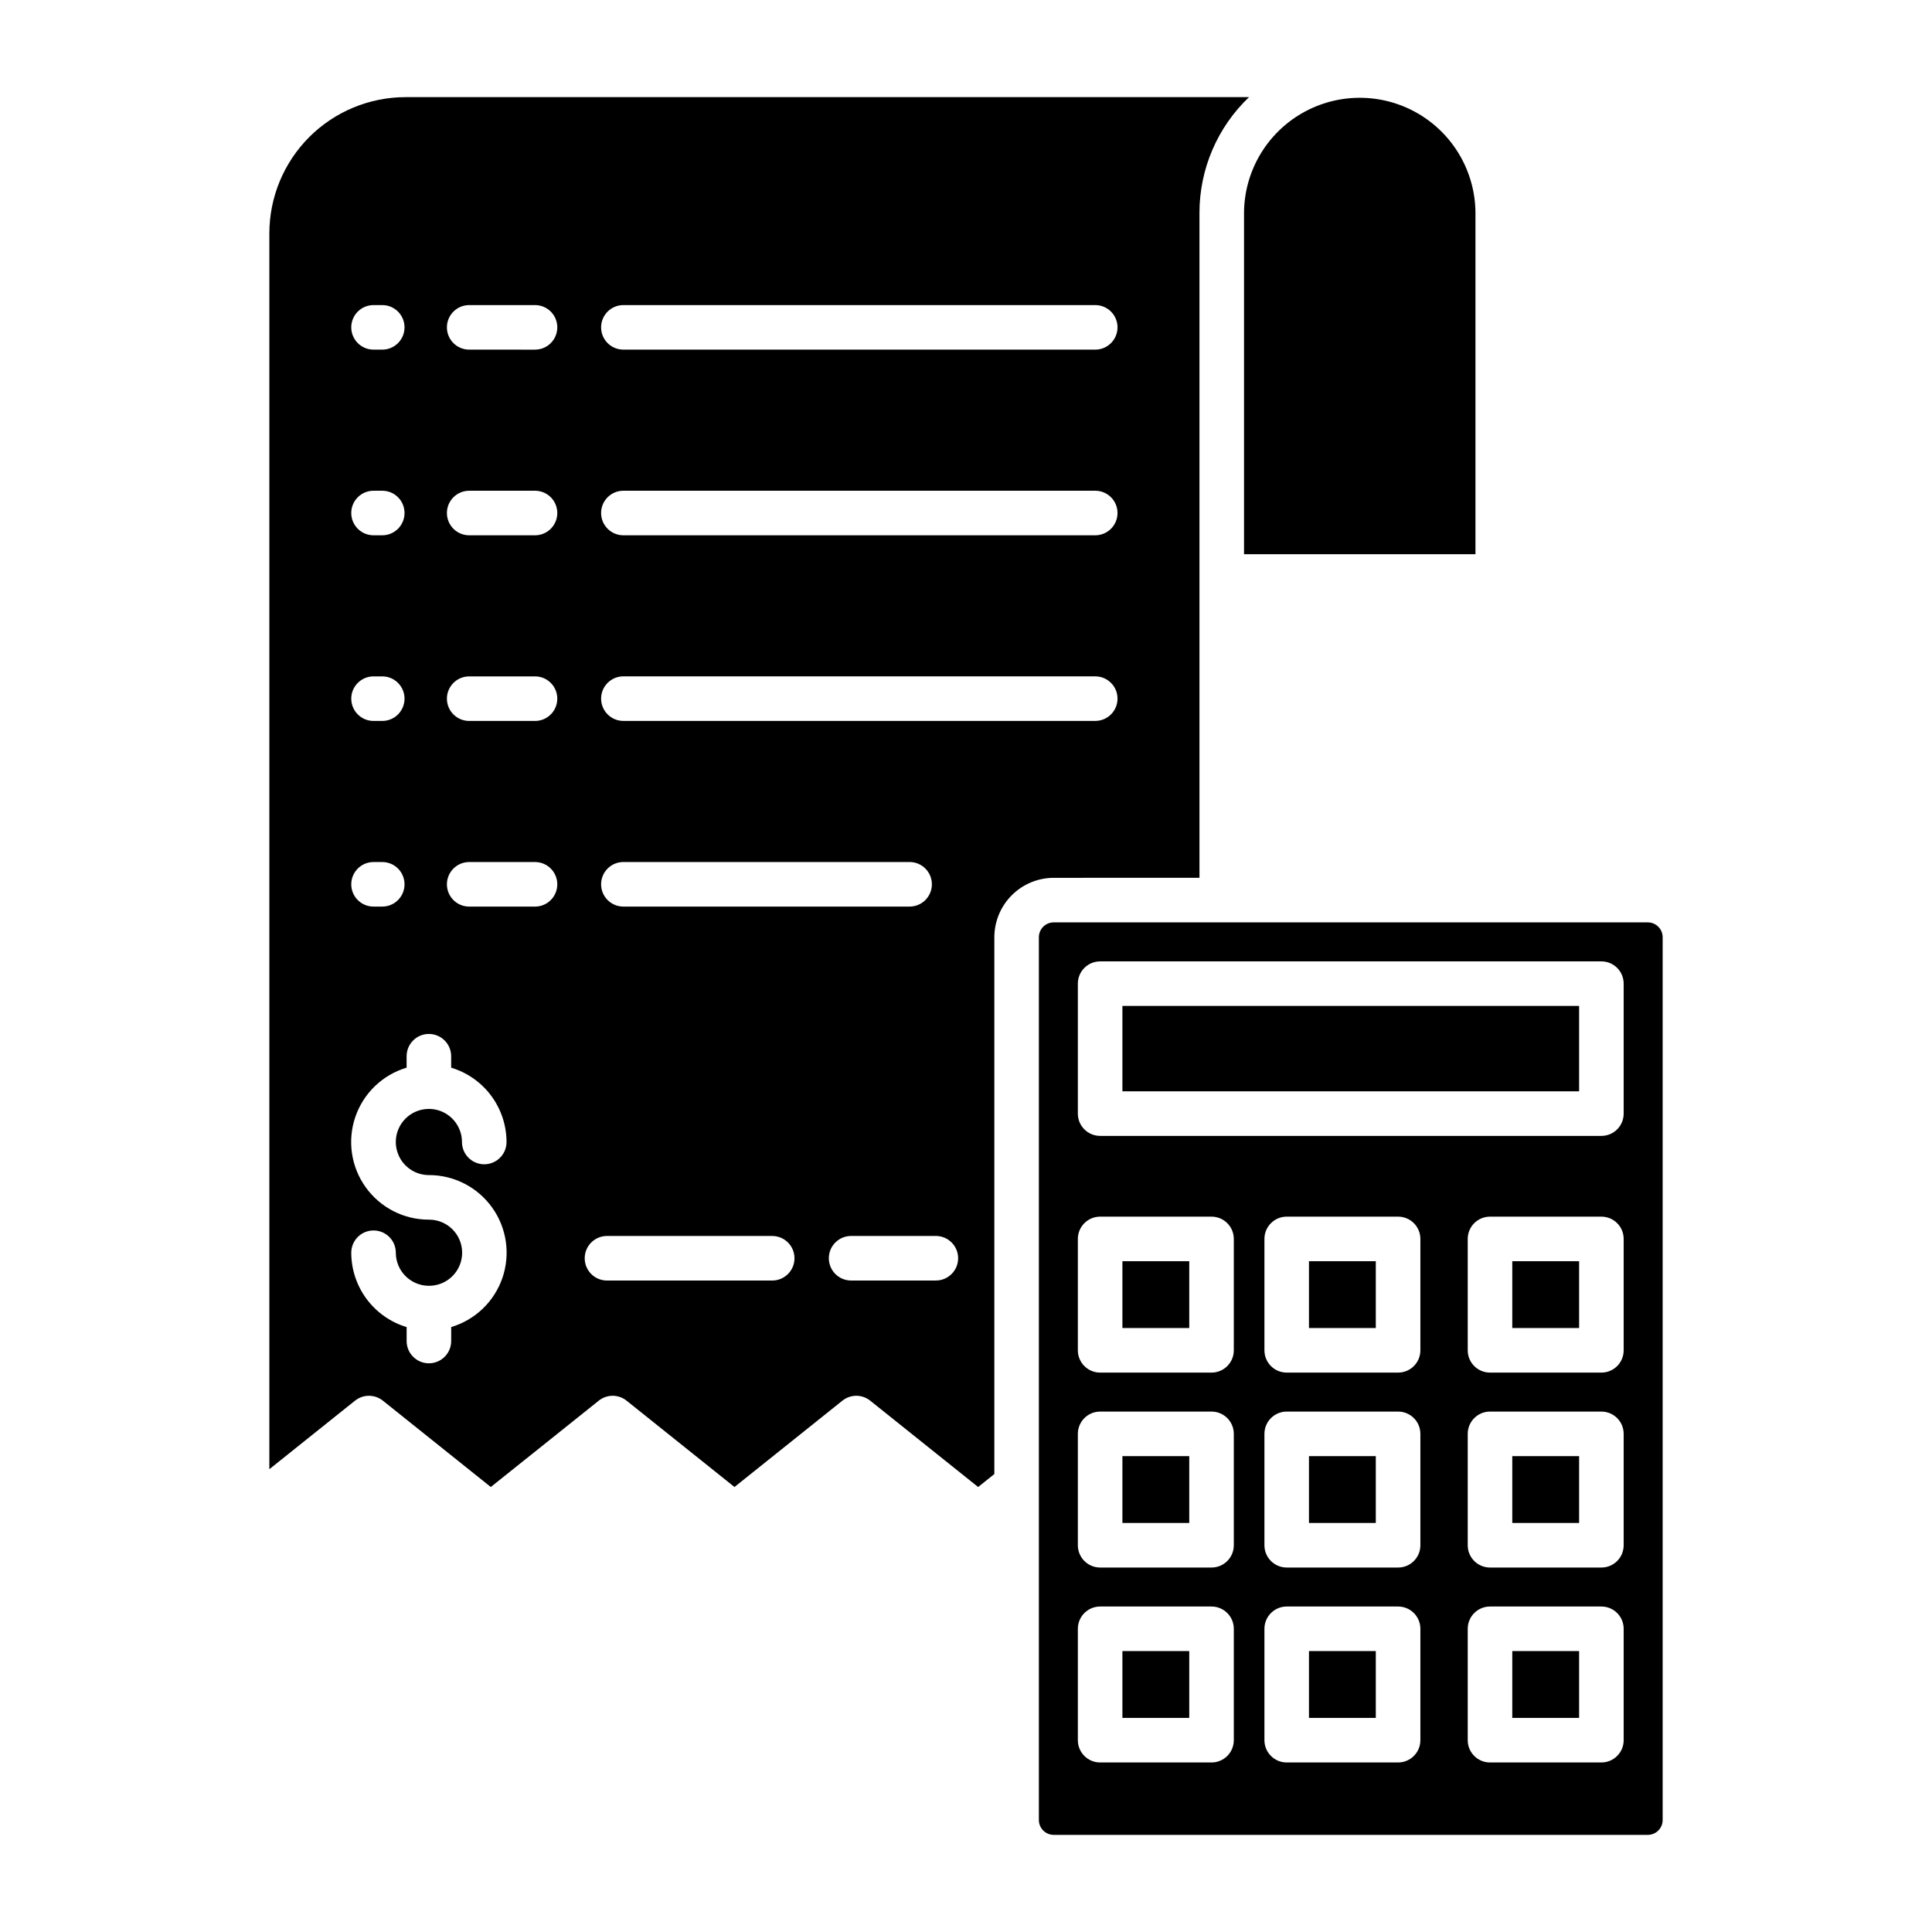
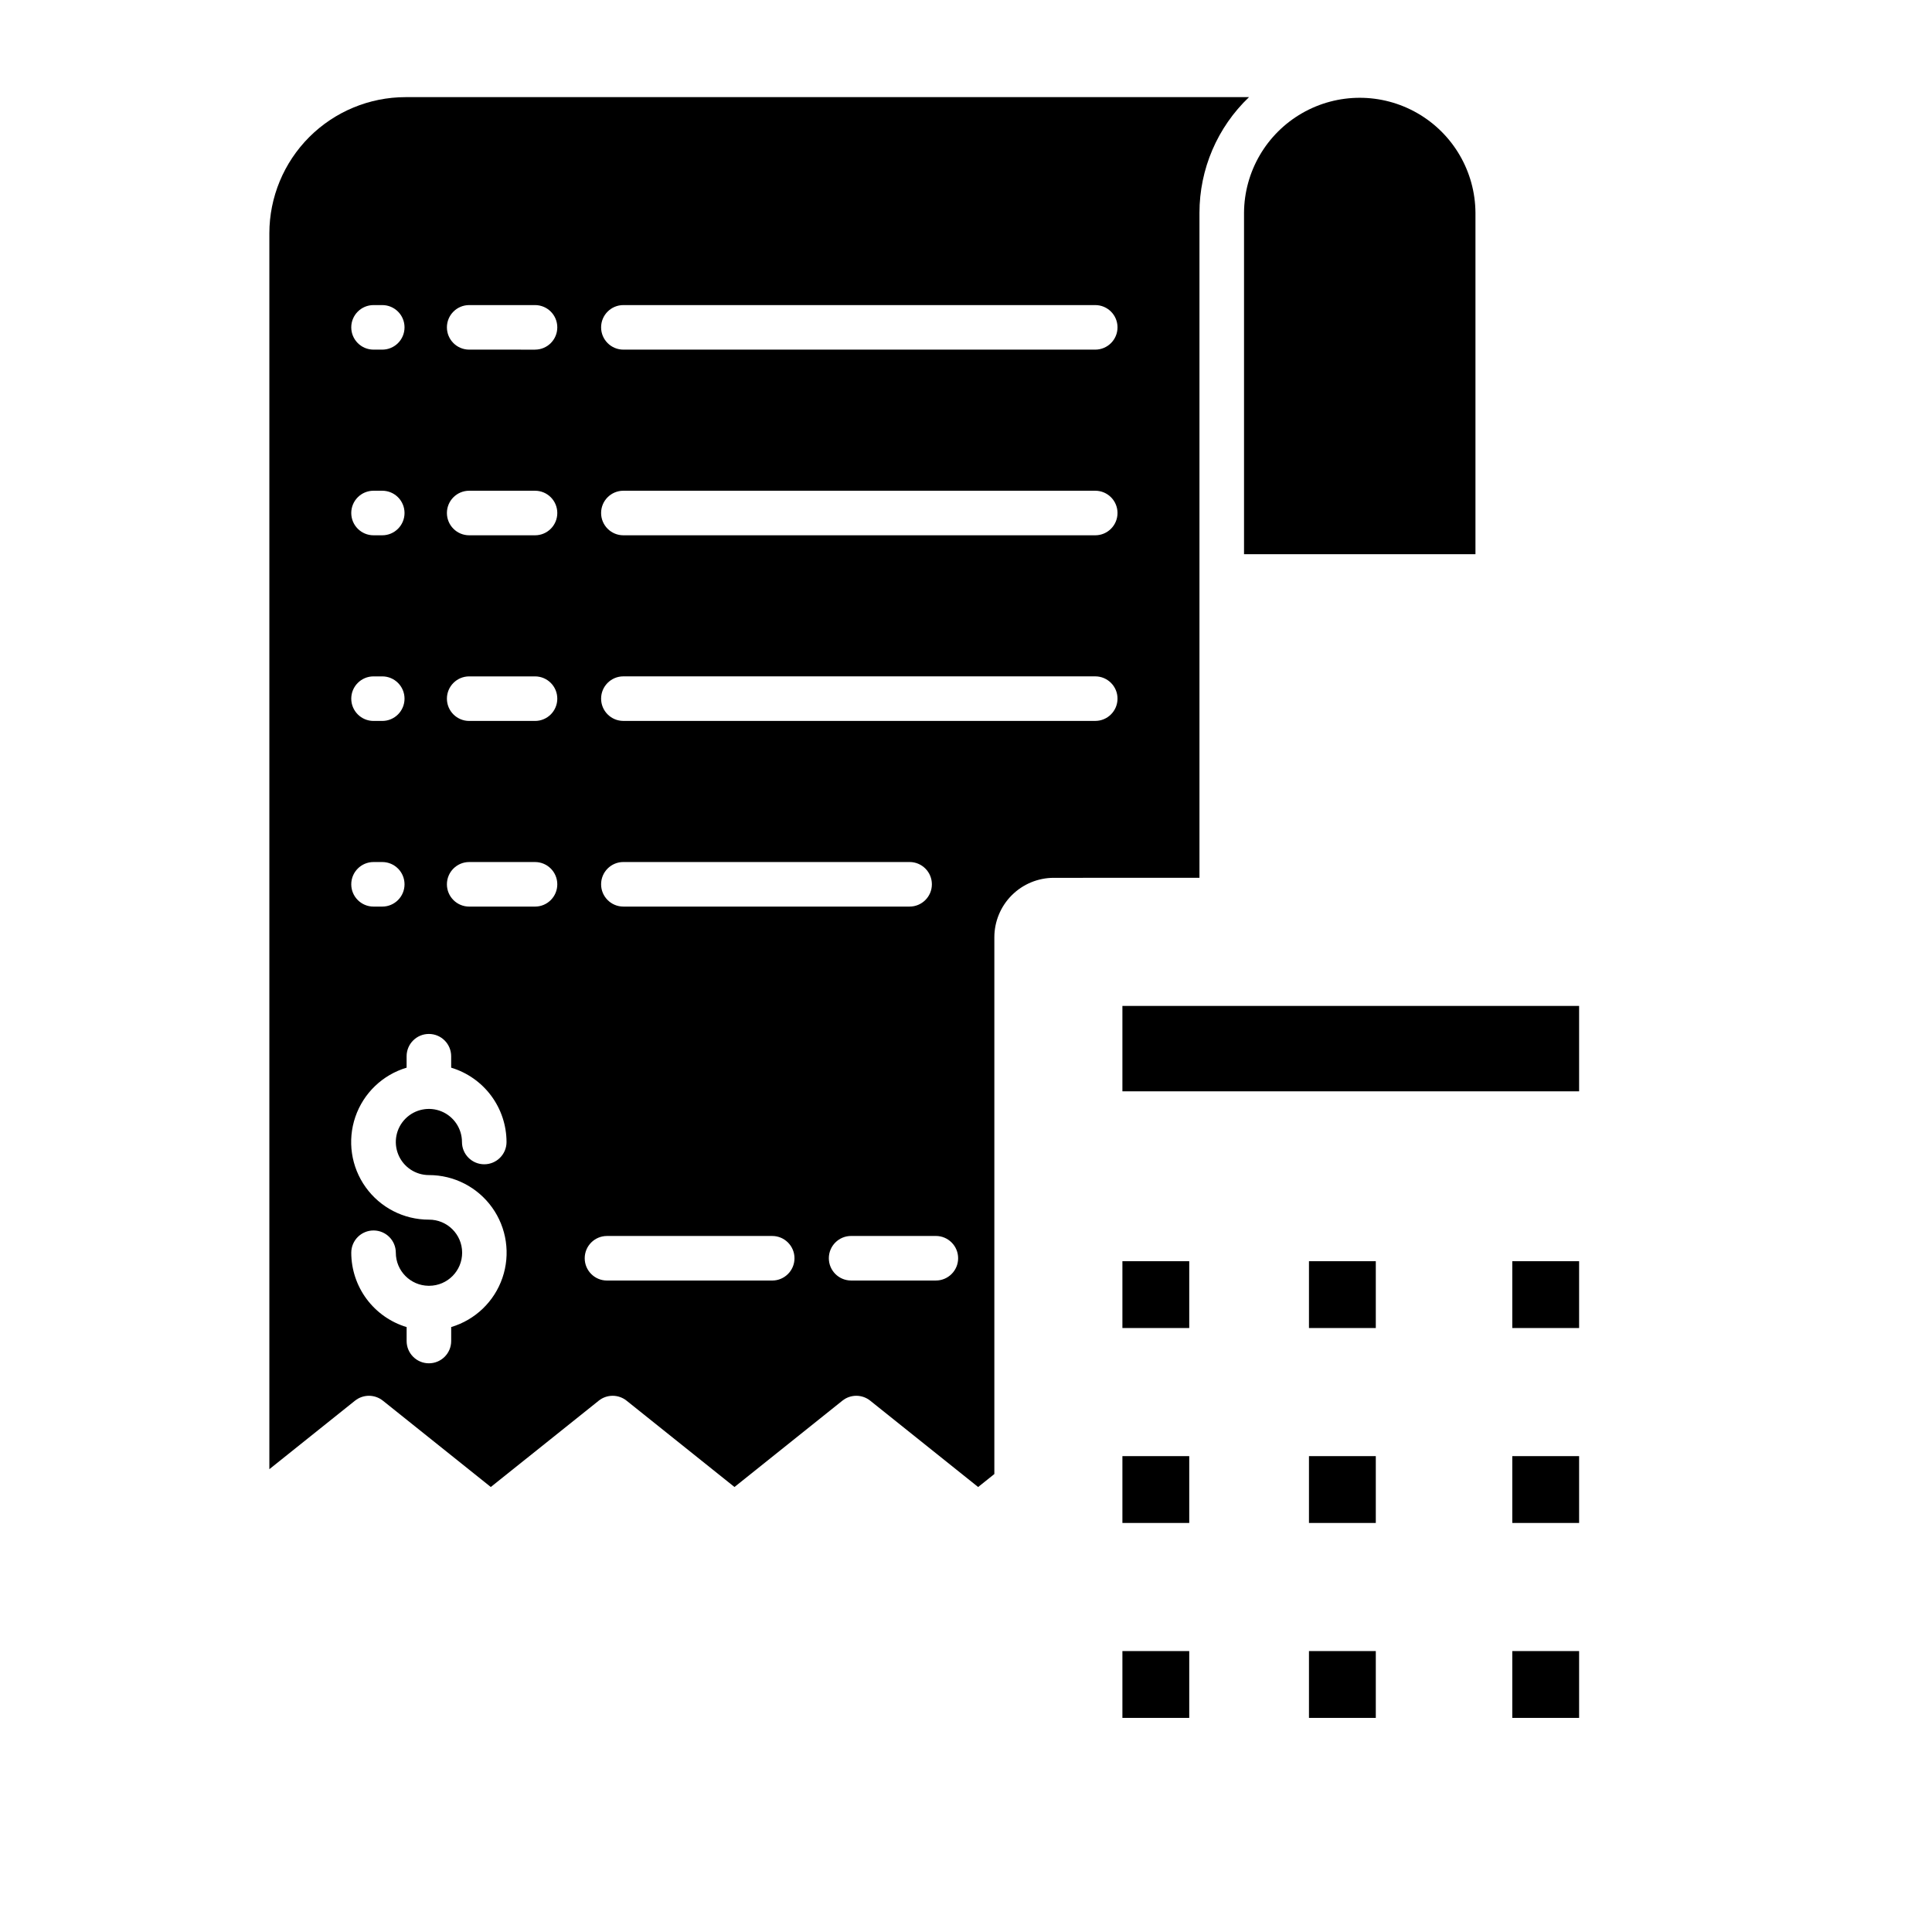
<svg xmlns="http://www.w3.org/2000/svg" fill="#000000" width="800px" height="800px" version="1.1" viewBox="144 144 512 512">
  <g>
    <path d="m490.89 529.89h17.711v17.711h-17.711z" />
    <path d="m461.87 376.63v-176.22c-0.004-11.59 4.742-22.676 13.133-30.668h-223.54c-9.566 0.012-18.738 3.816-25.504 10.578-6.762 6.766-10.566 15.938-10.578 25.5v327.53l22.699-18.16v0.004c2.16-1.727 5.227-1.727 7.383 0l28.605 22.879 28.602-22.879h-0.004c2.16-1.727 5.227-1.727 7.383 0l28.598 22.879 28.59-22.879c2.156-1.727 5.223-1.727 7.379 0l28.598 22.879 4.297-3.438v-142.26c0.008-4.172 1.668-8.176 4.617-11.125 2.953-2.953 6.953-4.613 11.129-4.617zm-152.67-151.78h125.05c3.258 0 5.902 2.641 5.902 5.902s-2.644 5.902-5.902 5.902h-125.05c-3.258 0-5.902-2.641-5.902-5.902s2.644-5.902 5.902-5.902zm0 49.199h125.05c3.258 0 5.902 2.641 5.902 5.902s-2.644 5.906-5.902 5.906h-125.05c-3.258 0-5.902-2.644-5.902-5.906s2.644-5.902 5.902-5.902zm-66.211-49.199h2.312c3.258 0 5.902 2.641 5.902 5.902s-2.644 5.902-5.902 5.902h-2.312c-3.258 0-5.902-2.641-5.902-5.902s2.644-5.902 5.902-5.902zm0 49.199h2.312c3.258 0 5.902 2.641 5.902 5.902s-2.644 5.906-5.902 5.906h-2.312c-3.258 0-5.902-2.644-5.902-5.906s2.644-5.902 5.902-5.902zm0 49.199h2.312c3.258 0 5.902 2.644 5.902 5.902 0 3.262-2.644 5.906-5.902 5.906h-2.312c-3.258 0-5.902-2.644-5.902-5.906 0-3.258 2.644-5.902 5.902-5.902zm0 49.199h2.312c3.258 0 5.902 2.644 5.902 5.906 0 3.258-2.644 5.902-5.902 5.902h-2.312c-3.258 0-5.902-2.644-5.902-5.902 0-3.262 2.644-5.906 5.902-5.906zm14.672 82.961c6.648-0.012 12.887 3.191 16.758 8.598 3.867 5.402 4.883 12.344 2.731 18.633-2.152 6.289-7.215 11.148-13.582 13.043v3.703c0 3.262-2.644 5.902-5.906 5.902-3.262 0-5.902-2.641-5.902-5.902v-3.695c-4.238-1.277-7.949-3.879-10.594-7.426-2.641-3.551-4.07-7.856-4.078-12.277 0-3.262 2.644-5.902 5.902-5.902 3.262 0 5.906 2.641 5.906 5.902 0.008 4.793 3.863 8.695 8.66 8.758 0.035 0 0.07-0.008 0.105-0.008s0.07 0.004 0.105 0.008h-0.004c4.84-0.027 8.742-3.977 8.711-8.816-0.027-4.84-3.977-8.738-8.816-8.711-6.644 0.012-12.887-3.191-16.754-8.598-3.871-5.402-4.887-12.344-2.734-18.633 2.156-6.289 7.215-11.148 13.586-13.043v-3.031c0-3.262 2.644-5.906 5.902-5.906 3.262 0 5.906 2.644 5.906 5.906v3.031c4.234 1.273 7.949 3.875 10.594 7.422 2.641 3.551 4.07 7.852 4.078 12.277 0 3.262-2.644 5.902-5.906 5.902-3.258 0-5.902-2.641-5.902-5.902 0-3.547-2.137-6.742-5.41-8.102-3.277-1.355-7.047-0.605-9.555 1.902-2.508 2.508-3.258 6.277-1.898 9.555 1.355 3.277 4.551 5.41 8.098 5.41zm28.125-71.152h-17.445c-3.262 0-5.906-2.644-5.906-5.902 0-3.262 2.644-5.906 5.906-5.906h17.445c3.262 0 5.902 2.644 5.902 5.906 0 3.258-2.641 5.902-5.902 5.902zm0-49.199h-17.445c-3.262 0-5.906-2.644-5.906-5.906 0-3.258 2.644-5.902 5.906-5.902h17.445c3.262 0 5.902 2.644 5.902 5.902 0 3.262-2.641 5.906-5.902 5.906zm0-49.199h-17.445c-3.262 0-5.906-2.644-5.906-5.906s2.644-5.902 5.906-5.902h17.445c3.262 0 5.902 2.641 5.902 5.902s-2.641 5.906-5.902 5.906zm0-49.199-17.445-0.004c-3.262 0-5.906-2.641-5.906-5.902s2.644-5.902 5.906-5.902h17.445c3.262 0 5.902 2.641 5.902 5.902s-2.641 5.902-5.902 5.902zm62.859 246.7h-43.789v-0.004c-3.262 0-5.902-2.644-5.902-5.902 0-3.262 2.641-5.906 5.902-5.906h43.789c3.258 0 5.902 2.644 5.902 5.906 0 3.258-2.644 5.902-5.902 5.902zm-45.348-105.01c0-3.262 2.644-5.906 5.902-5.906h75.852c3.262 0 5.906 2.644 5.906 5.906 0 3.258-2.644 5.902-5.906 5.902h-75.852c-3.258 0-5.902-2.644-5.902-5.902zm88.715 105h-22.457c-3.262 0-5.906-2.644-5.906-5.902 0-3.262 2.644-5.906 5.906-5.906h22.457c3.258 0 5.902 2.644 5.902 5.906 0 3.258-2.644 5.902-5.902 5.902zm-82.812-148.3c-3.258 0-5.902-2.644-5.902-5.906 0-3.258 2.644-5.902 5.902-5.902h125.05c3.258 0 5.902 2.644 5.902 5.902 0 3.262-2.644 5.906-5.902 5.906z" />
    <path d="m490.89 478.23h17.711v17.711h-17.711z" />
    <path d="m441.45 478.23h17.711v17.711h-17.711z" />
    <path d="m490.89 581.55h17.711v17.711h-17.711z" />
    <path d="m441.45 529.89h17.711v17.711h-17.711z" />
    <path d="m544.77 581.55h17.711v17.711h-17.711z" />
    <path d="m473.68 200.41v90.453h61.332v-90.453c-0.059-10.918-5.918-20.977-15.383-26.414-9.461-5.441-21.102-5.441-30.566 0-9.461 5.438-15.32 15.496-15.383 26.414z" />
-     <path d="m580.69 388.44h-157.44c-2.176 0-3.938 1.762-3.938 3.934v233.95c0 1.043 0.414 2.043 1.152 2.781 0.738 0.738 1.742 1.152 2.785 1.152h157.44c1.043 0 2.043-0.414 2.781-1.152 0.738-0.738 1.152-1.738 1.152-2.781v-233.95c0-1.043-0.414-2.043-1.152-2.781-0.738-0.738-1.738-1.152-2.781-1.152zm-109.72 216.73c0 3.262-2.641 5.902-5.902 5.902h-29.52c-3.262 0-5.906-2.641-5.906-5.902v-29.52c0-3.262 2.644-5.906 5.906-5.906h29.52c3.262 0 5.902 2.644 5.902 5.906zm0-51.66c0 3.262-2.641 5.902-5.902 5.902h-29.52c-3.262 0-5.906-2.641-5.906-5.902v-29.52c0-3.262 2.644-5.906 5.906-5.906h29.52c3.262 0 5.902 2.644 5.902 5.906zm0-51.66c0 3.262-2.641 5.902-5.902 5.902h-29.52c-3.262 0-5.906-2.641-5.906-5.902v-29.52c0-3.262 2.644-5.906 5.906-5.906h29.52c3.262 0 5.902 2.644 5.902 5.906zm49.445 103.32c0 3.262-2.641 5.902-5.902 5.902h-29.52c-3.262 0-5.906-2.641-5.906-5.902v-29.52c0-3.262 2.644-5.906 5.906-5.906h29.52c3.262 0 5.902 2.644 5.902 5.906zm0-51.66c0 3.262-2.641 5.902-5.902 5.902h-29.52c-3.262 0-5.906-2.641-5.906-5.902v-29.52c0-3.262 2.644-5.906 5.906-5.906h29.52c3.262 0 5.902 2.644 5.902 5.906zm0-51.66c0 3.262-2.641 5.902-5.902 5.902h-29.52c-3.262 0-5.906-2.641-5.906-5.902v-29.52c0-3.262 2.644-5.906 5.906-5.906h29.52c3.262 0 5.902 2.644 5.902 5.906zm53.875 103.32c0 3.262-2.641 5.902-5.902 5.902h-29.52c-3.262 0-5.906-2.641-5.906-5.902v-29.52c0-3.262 2.644-5.906 5.906-5.906h29.52c3.262 0 5.902 2.644 5.902 5.906zm0-51.66c0 3.262-2.641 5.902-5.902 5.902h-29.52c-3.262 0-5.906-2.641-5.906-5.902v-29.52c0-3.262 2.644-5.906 5.906-5.906h29.52c3.262 0 5.902 2.644 5.902 5.906zm0-51.66c0 3.262-2.641 5.902-5.902 5.902h-29.52c-3.262 0-5.906-2.641-5.906-5.902v-29.52c0-3.262 2.644-5.906 5.906-5.906h29.52c3.262 0 5.902 2.644 5.902 5.906zm0-62.73c0 3.262-2.641 5.902-5.902 5.902h-132.84c-3.262 0-5.906-2.641-5.906-5.902v-34.441c0-3.262 2.644-5.902 5.906-5.902h132.84c3.262 0 5.902 2.641 5.902 5.902z" />
    <path d="m441.45 410.58h121.03v22.633h-121.03z" />
    <path d="m544.77 478.23h17.711v17.711h-17.711z" />
    <path d="m441.45 581.55h17.711v17.711h-17.711z" />
    <path d="m544.77 529.89h17.711v17.711h-17.711z" />
  </g>
</svg>